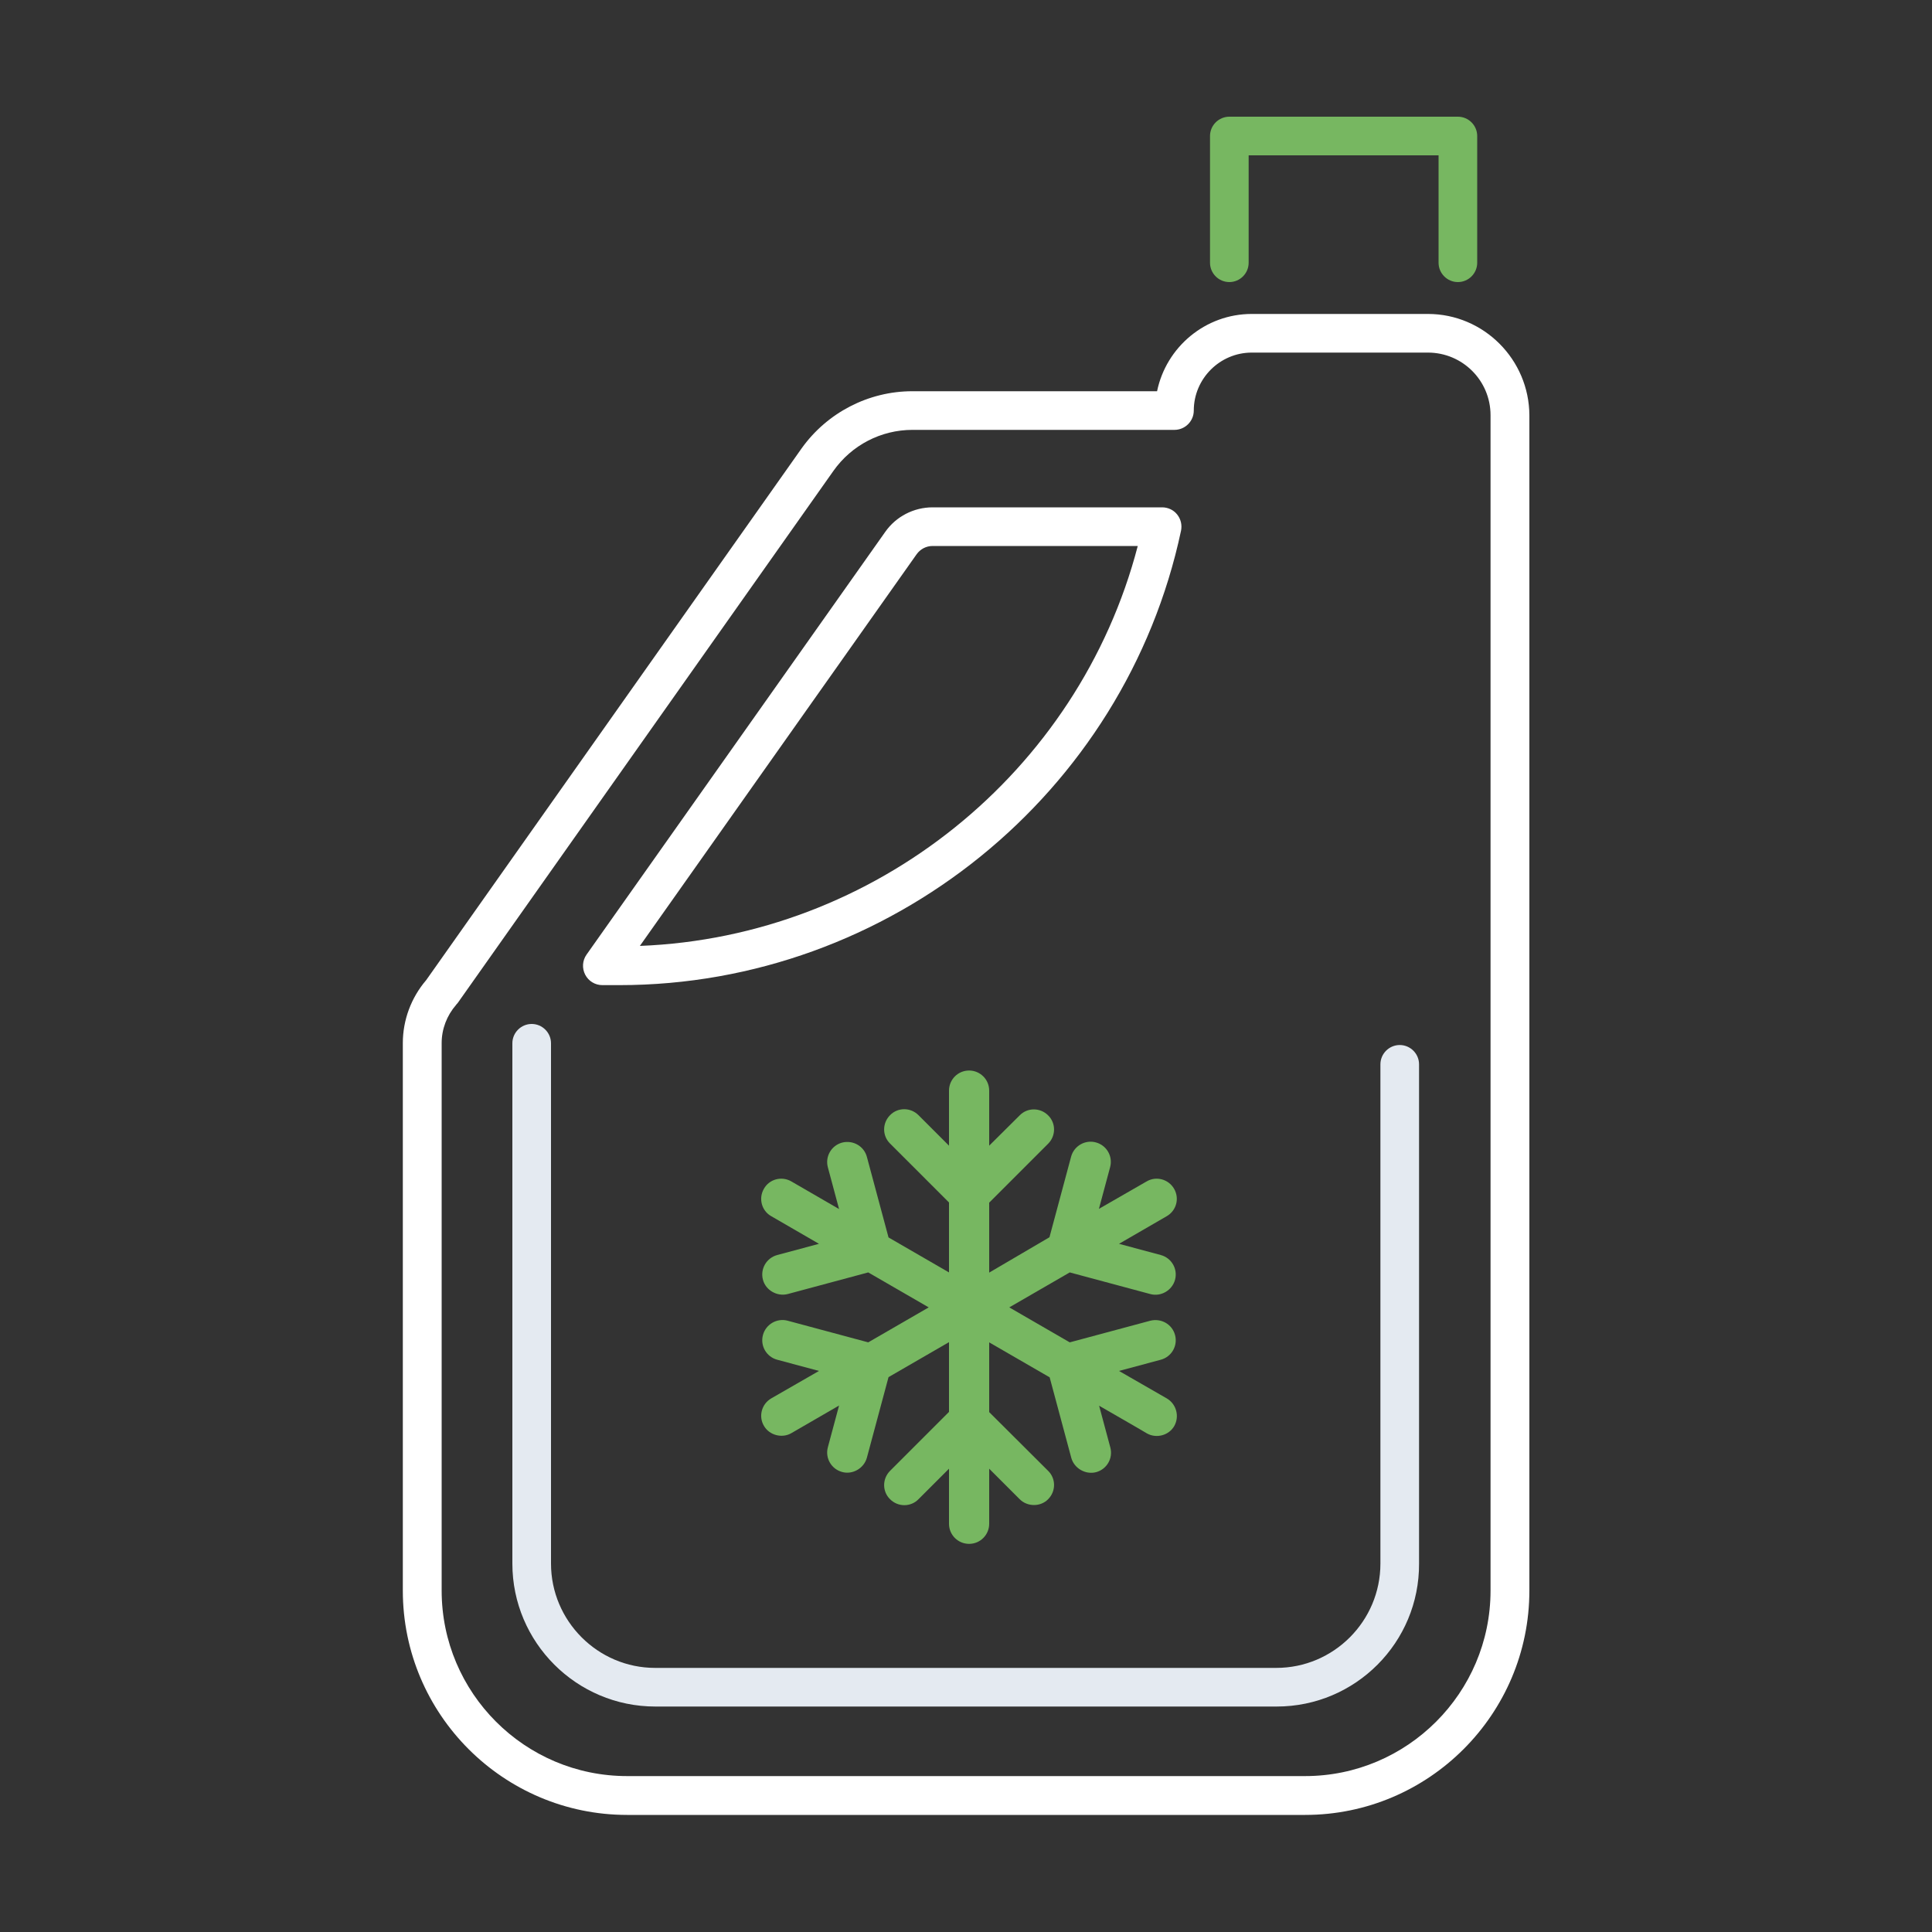
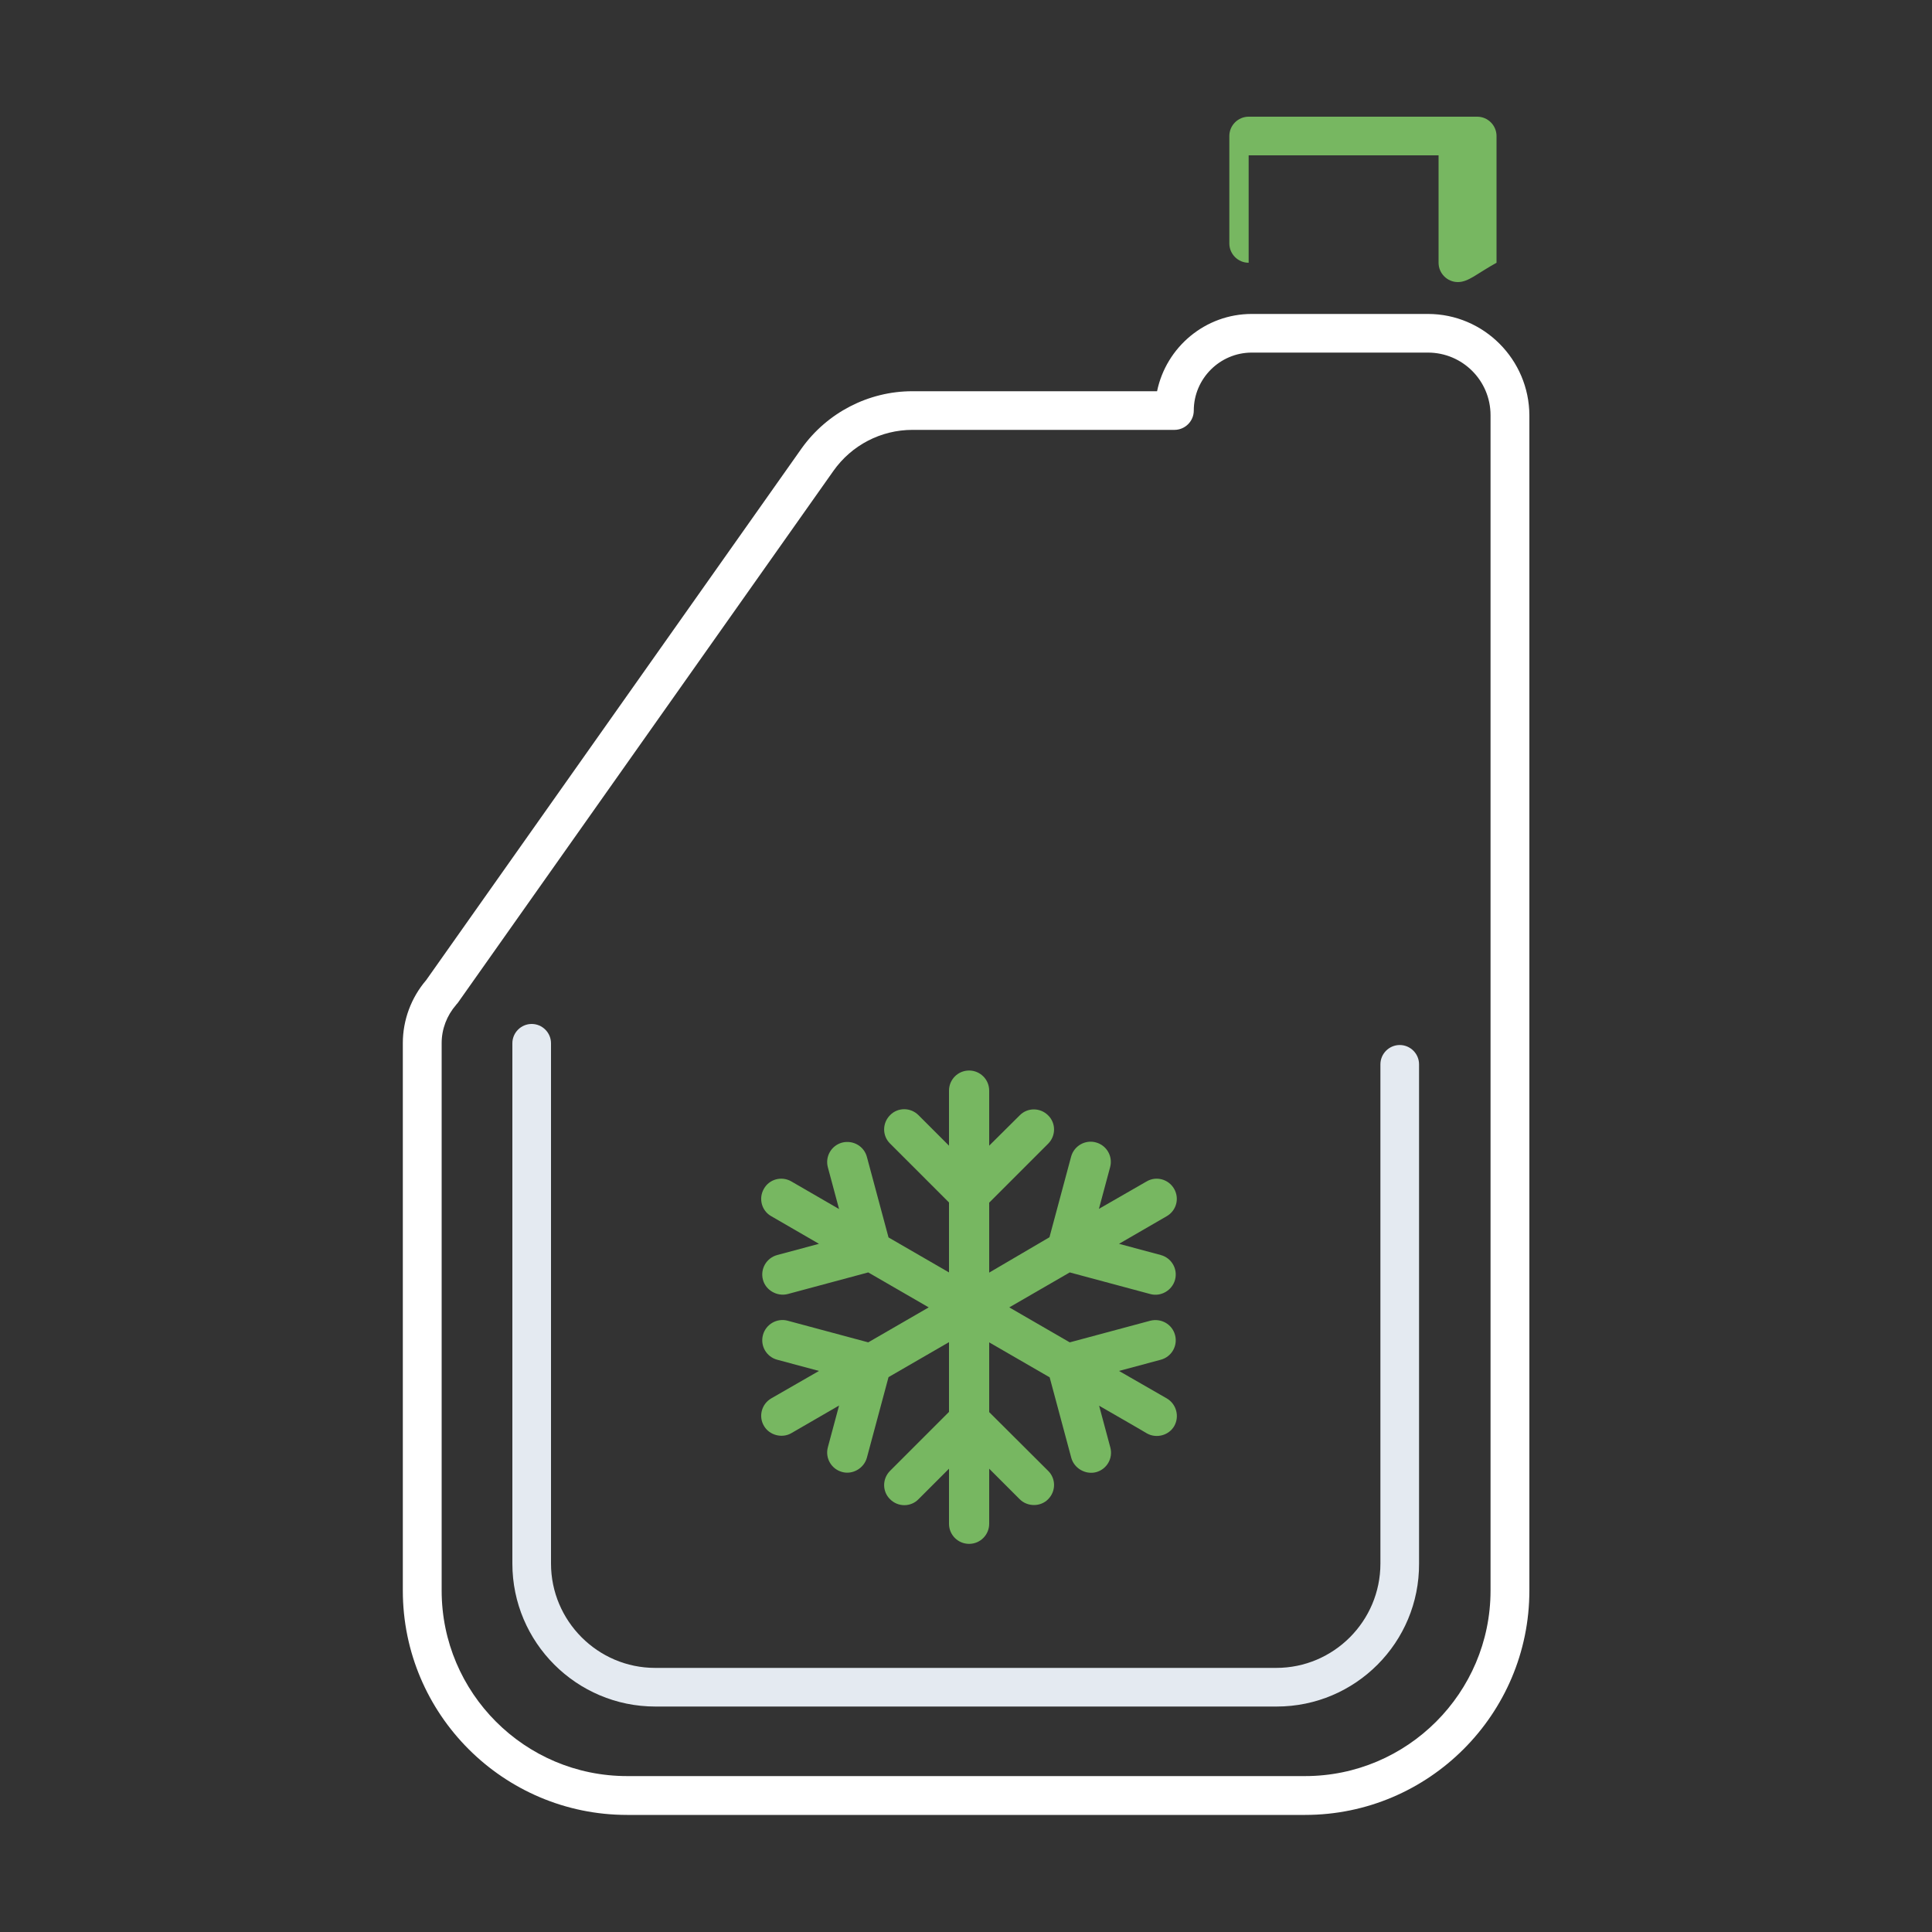
<svg xmlns="http://www.w3.org/2000/svg" version="1.1" x="0px" y="0px" viewBox="0 0 1000 1000" style="enable-background:new 0 0 1000 1000;" xml:space="preserve">
  <rect x="0" y="0" width="1000" height="1000" fill="#333333" stroke="none" />
  <style type="text/css">
	.st0{fill:#E4EAF1;}
	.st1{fill:#77B761;}
	.st2{fill:#FFFFFF;}
</style>
  <g id="Layer_1">
</g>
  <g id="Layer_2">
    <path class="st0" d="M660.8,883.3H339.2c-40.8,0-74-33.2-74-74V540c0-5.5,4.5-10,10-10c5.5,0,10,4.5,10,10v269.3   c0,29.7,24.2,54,53.9,54h321.5c29.7,0,53.9-24.2,53.9-54V550.9c0-5.5,4.5-10,10-10c5.5,0,10,4.5,10,10v258.4   C734.7,850.1,701.6,883.3,660.8,883.3L660.8,883.3z M660.8,883.3" />
-     <path class="st1" d="M754.6,146c-5.5,0-10-4.5-10-10V80.4h-98.3V136c0,5.5-4.5,10-10,10c-5.5,0-10-4.5-10-10V70.4   c0-5.5,4.5-10,10-10h118.3c5.5,0,10,4.5,10,10V136C764.6,141.5,760.1,146,754.6,146L754.6,146z M754.6,146" />
-     <path class="st2" d="M601.5,262.6H482.7c-9.7,0-18.9,4.7-24.5,12.7L303.6,494.1c-2.2,3.1-2.4,7.1-0.7,10.4c1.7,3.3,5.1,5.4,8.9,5.4   h8.8c139.5,0,261.7-98.9,290.7-235.2c0.6-3-0.1-6-2-8.4C607.4,263.9,604.5,262.6,601.5,262.6L601.5,262.6z M331.2,489.6   l143.3-202.8c1.9-2.6,4.9-4.2,8.2-4.2h106.2C558.3,400,452.7,484.9,331.2,489.6L331.2,489.6z M331.2,489.6" />
+     <path class="st1" d="M754.6,146c-5.5,0-10-4.5-10-10V80.4h-98.3V136c-5.5,0-10-4.5-10-10V70.4   c0-5.5,4.5-10,10-10h118.3c5.5,0,10,4.5,10,10V136C764.6,141.5,760.1,146,754.6,146L754.6,146z M754.6,146" />
    <path class="st2" d="M739.1,162.5h-91.2c-24.1,0-44.3,17.2-49,40H472.2c-22.7,0-44.1,11.1-57.3,29.6L220.6,507.3   c-7.8,9.1-12.1,20.7-12.1,32.6v283.4c0,64,52.1,116.1,116.1,116.1h350.9c64,0,116.1-52.1,116.1-116.1V215   C791.5,186.1,768,162.5,739.1,162.5L739.1,162.5z M771.5,823.3c0,52.9-43.1,96-96,96H324.6c-53,0-96-43.1-96-96V539.9   c0-7.3,2.7-14.3,7.5-19.8c0.2-0.3,0.4-0.6,0.7-0.8l194.6-275.6c9.4-13.3,24.6-21.2,40.9-21.2h135.6c5.5,0,10-4.5,10-10   c0-16.5,13.5-30,30-30h91.2c17.9,0,32.4,14.5,32.4,32.4V823.3z M771.5,823.3" />
    <path class="st1" d="M603.9,723.8l-24.7-14.2l21.6-5.8c5.6-1.5,8.9-7.2,7.4-12.8c-1.5-5.6-7.2-8.8-12.8-7.4l-41.7,11.2l-31.3-18.1   l31.3-18.1l41.7,11.2c5.5,1.5,11.3-1.9,12.8-7.4c1.5-5.6-1.8-11.3-7.4-12.8l-21.6-5.8l24.7-14.3c5-2.9,6.7-9.2,3.8-14.2   c-2.9-5-9.3-6.7-14.2-3.8l-24.7,14.2l5.8-21.6c1.5-5.6-1.8-11.3-7.4-12.8c-5.5-1.5-11.3,1.8-12.8,7.4l-11.2,41.7L512,658.7v-36.2   l30.5-30.5c4.1-4.1,4.1-10.7,0-14.7c-4.1-4.1-10.7-4.1-14.7,0L512,593v-28.5c0-5.8-4.7-10.4-10.4-10.4c-5.8,0-10.4,4.7-10.4,10.4   V593l-15.8-15.8c-4.1-4.1-10.7-4.1-14.7,0c-4.1,4.1-4.1,10.7,0,14.7l30.5,30.5v36.2l-31.3-18.1l-11.2-41.7   c-1.5-5.6-7.2-8.8-12.8-7.4c-5.6,1.5-8.9,7.2-7.4,12.8l5.8,21.6l-24.7-14.3c-5-2.9-11.4-1.2-14.2,3.8c-2.9,5-1.2,11.4,3.8,14.2   l24.7,14.3l-21.6,5.8c-5.6,1.5-8.9,7.2-7.4,12.8c1.4,5.4,7.3,8.8,12.8,7.4l41.7-11.2l31.3,18.1l-31.3,18.1l-41.7-11.2   c-5.5-1.5-11.3,1.8-12.8,7.4c-1.5,5.6,1.8,11.3,7.4,12.8l21.6,5.8l-24.7,14.2c-5,2.9-6.7,9.3-3.8,14.2c2.8,4.9,9.4,6.6,14.2,3.8   l24.7-14.3l-5.8,21.6c-1.5,5.6,1.8,11.3,7.4,12.8c5.4,1.5,11.3-1.9,12.8-7.4l11.2-41.7l31.3-18.1v36.1l-30.5,30.5   c-4.1,4.1-4.1,10.7,0,14.7c4.1,4.1,10.7,4.1,14.7,0l15.8-15.8v28.5c0,5.8,4.7,10.4,10.4,10.4c5.8,0,10.4-4.7,10.4-10.4v-28.5   c0,0,15.8,15.8,15.8,15.8c4,4,10.8,4,14.7,0c4.1-4.1,4.1-10.7,0-14.7L512,730.9v-36.1l31.3,18.1c0,0,11.2,41.7,11.2,41.7   c1.5,5.4,7.3,8.8,12.8,7.4c5.6-1.5,8.9-7.2,7.4-12.8l-5.8-21.6c0,0,24.7,14.2,24.7,14.3c4.9,2.8,11.4,1.1,14.2-3.8   C610.6,733.1,608.9,726.7,603.9,723.8L603.9,723.8z M603.9,723.8" />
  </g>
</svg>